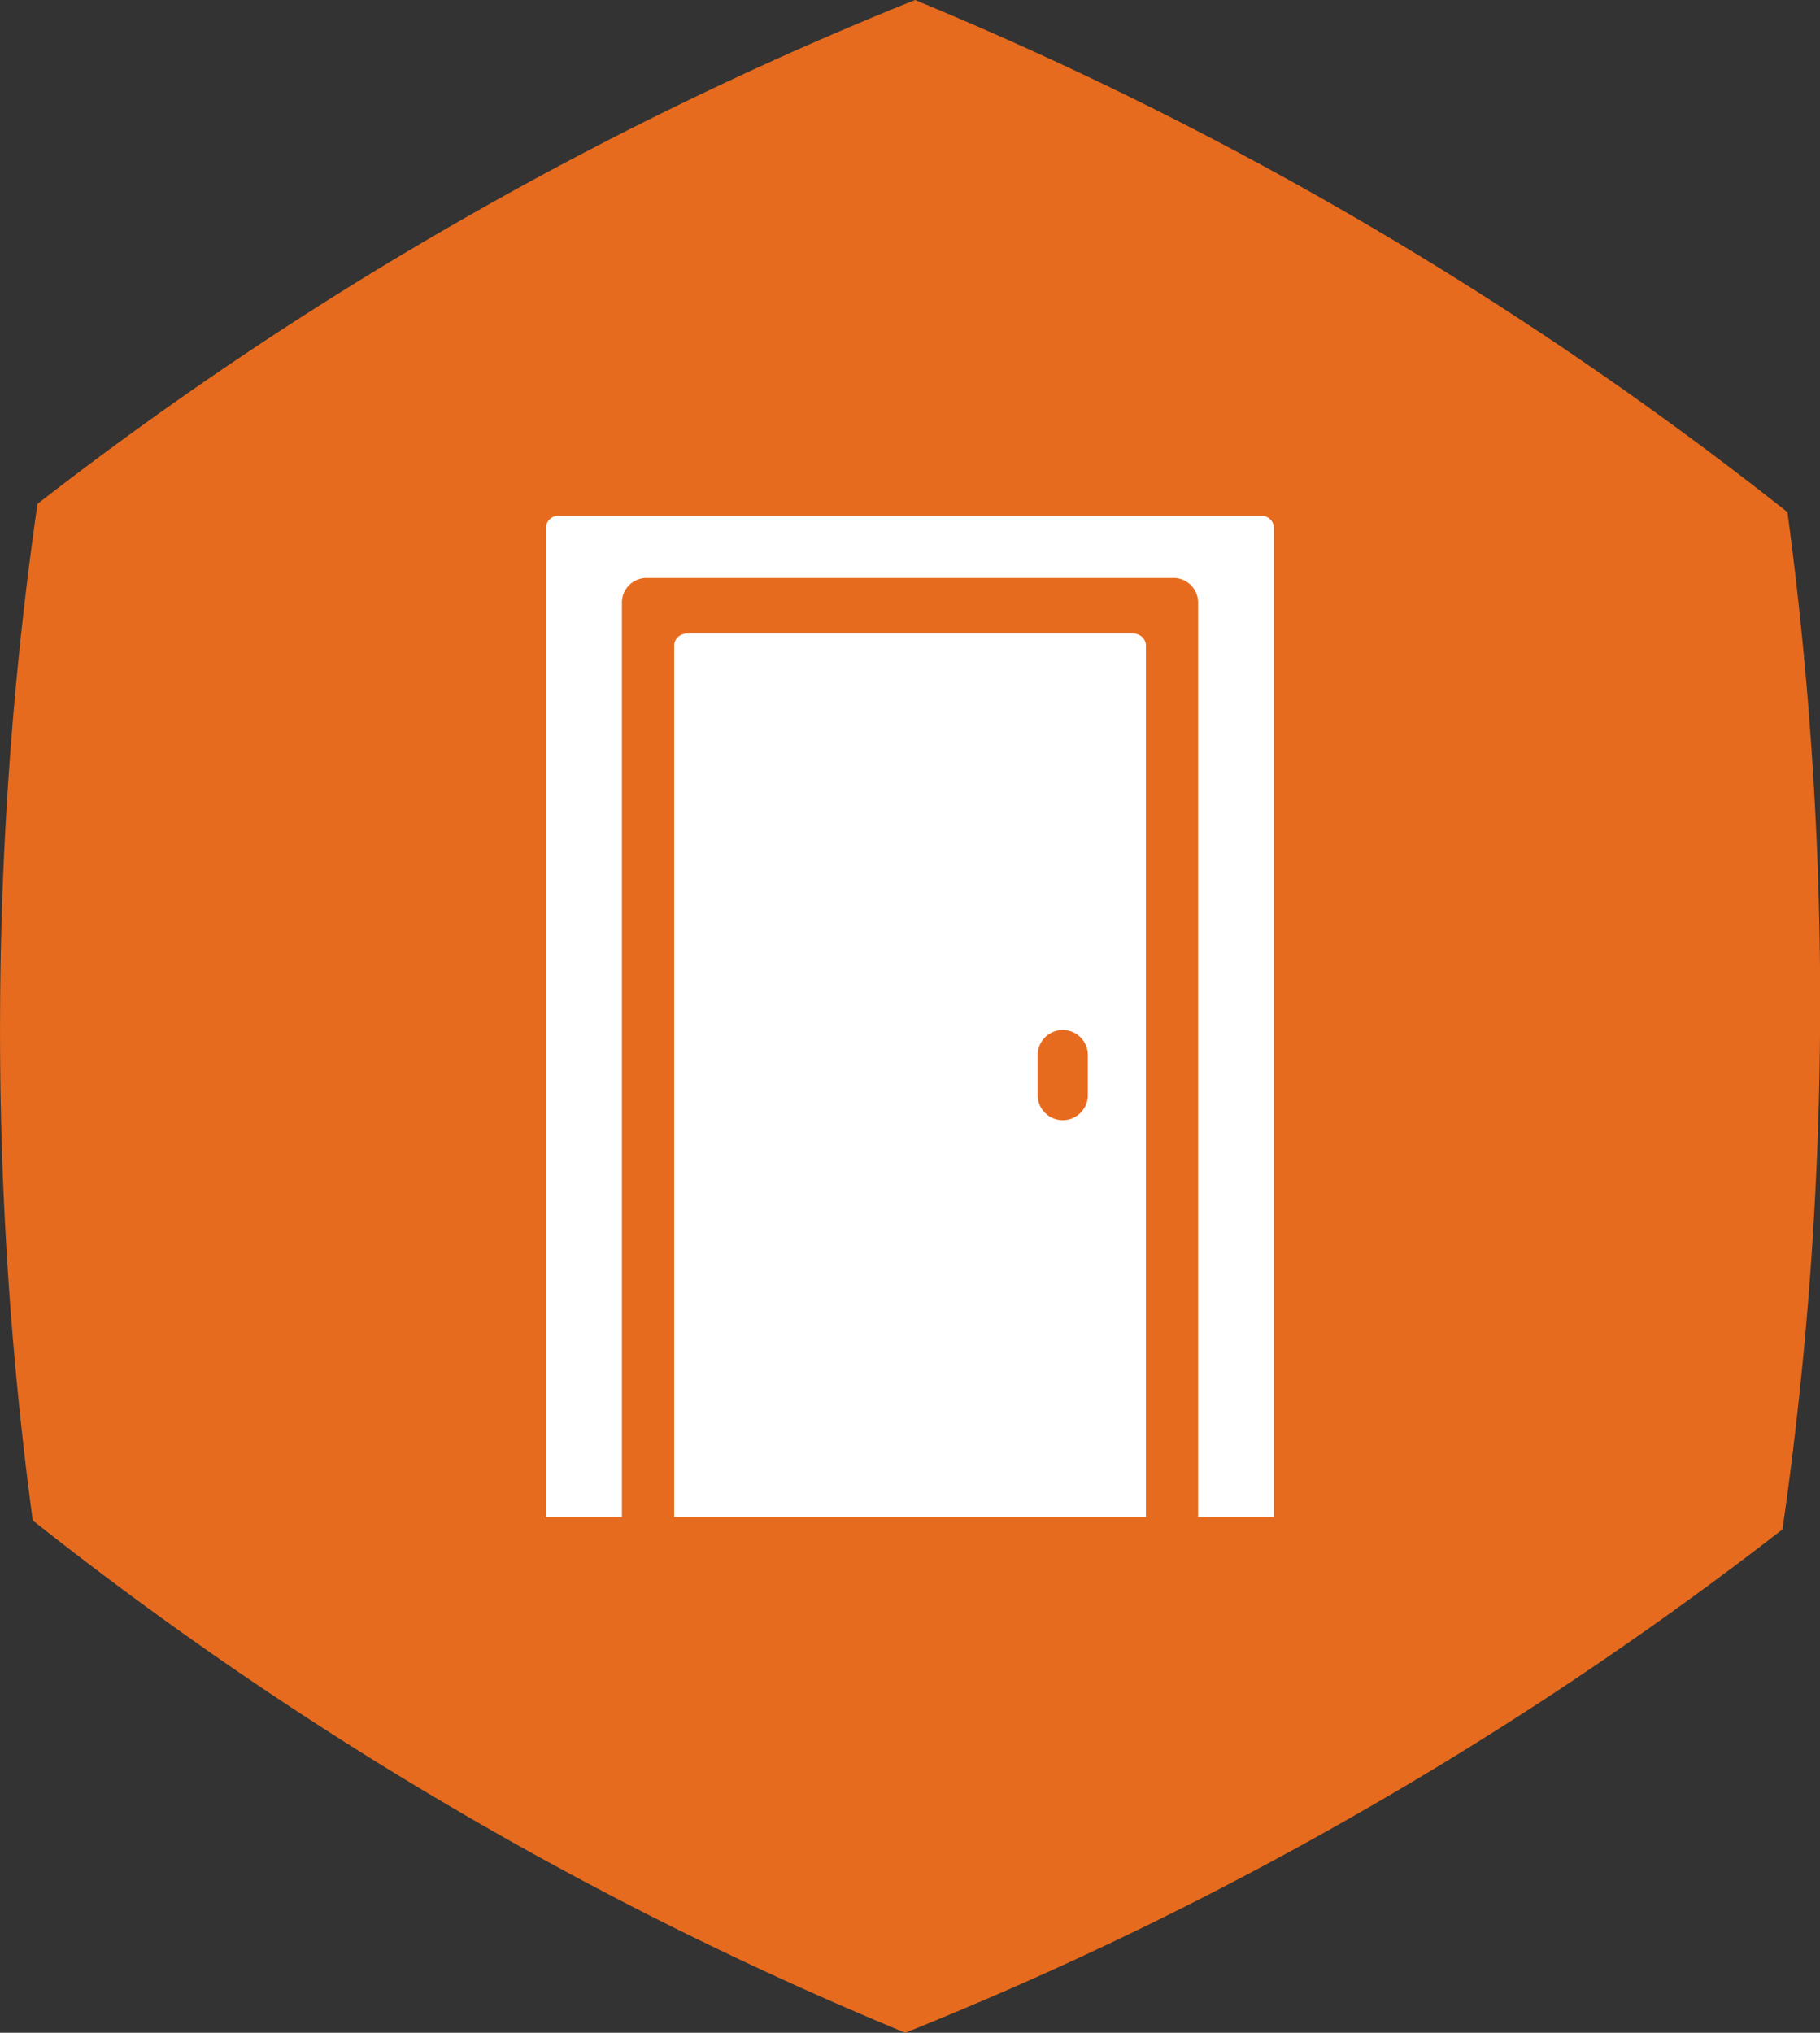
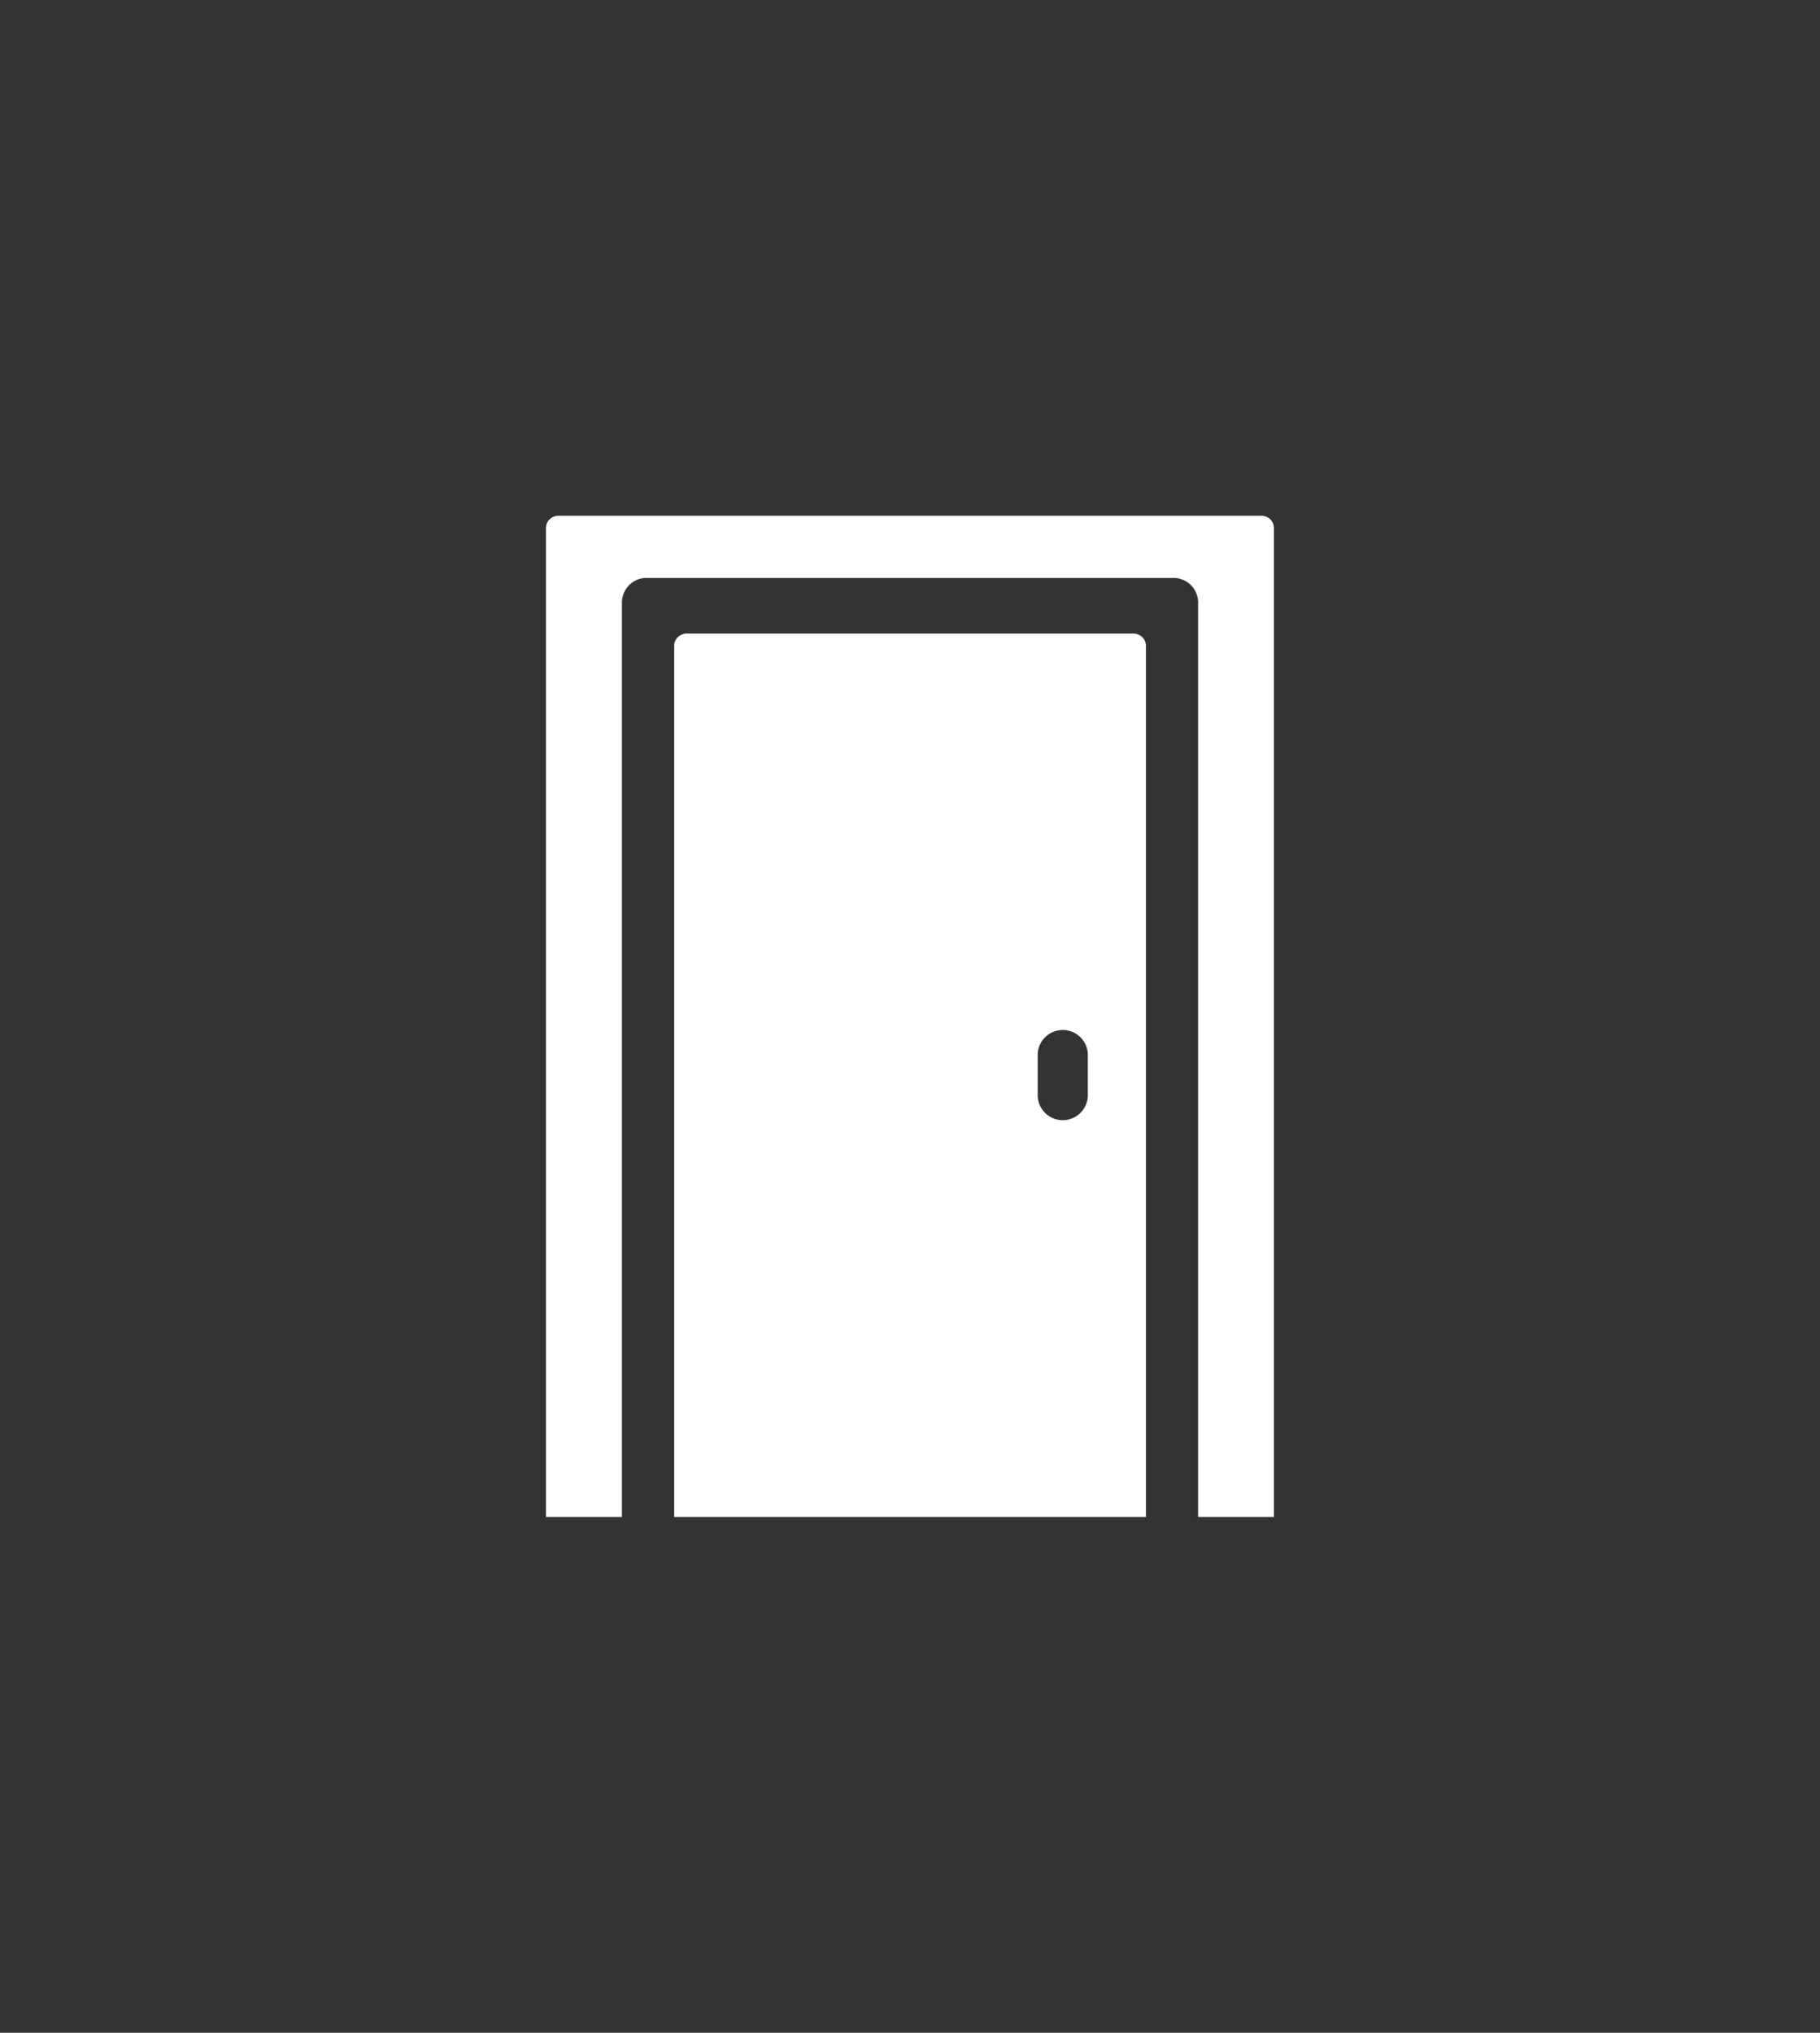
<svg xmlns="http://www.w3.org/2000/svg" width="60" height="67" viewBox="0 0 60 67">
  <rect x="0" y="0" width="60" height="67" fill="#333333" stroke="none" />
  <g id="Picto_formulaire_2" transform="translate(-479 -1068)">
    <g id="Icone" transform="translate(479 1068)">
      <g id="Calque_2" transform="translate(0)">
        <g id="Calque_1">
          <g id="Groupe_730" data-name="Groupe 730">
-             <path id="Tracé_3" data-name="Tracé 3" d="M0,33.347A120.623,120.623,0,0,1,1.233,16.608a118.84,118.84,0,0,1,13.91-9.321A120.269,120.269,0,0,1,30.163,0,120.155,120.155,0,0,1,45.112,7.429a120.162,120.162,0,0,1,13.812,9.452A120.631,120.631,0,0,1,60,33.637a121.088,121.088,0,0,1-1.24,16.772,119.324,119.324,0,0,1-13.9,9.31A119.036,119.036,0,0,1,29.842,67a119.4,119.4,0,0,1-14.949-7.429A119.793,119.793,0,0,1,1.076,50.113,120.718,120.718,0,0,1,0,33.347" transform="translate(0.003)" fill="#e66b1e" />
-           </g>
+             </g>
        </g>
      </g>
    </g>
    <g id="Calque_1-2" data-name="Calque 1" transform="translate(496.998 1085)">
      <g id="Groupe_741" data-name="Groupe 741">
        <path id="Tracé_25" data-name="Tracé 25" d="M0,33V.4A.408.408,0,0,1,.42,0H23.58A.408.408,0,0,1,24,.4V33H21.5V2.838a.812.812,0,0,0-.832-.789H3.337a.812.812,0,0,0-.832.789V33H0Z" fill="#fff" fill-rule="evenodd" />
        <path id="Tracé_26" data-name="Tracé 26" d="M5.36,34.039V5.315a.389.389,0,0,1,.124-.278.434.434,0,0,1,.293-.117H20.495a.434.434,0,0,1,.293.117.389.389,0,0,1,.124.278V34.039ZM17.344,18.774v1.4a.827.827,0,0,0,1.652,0v-1.4a.827.827,0,0,0-1.652,0Z" transform="translate(-1.132 -1.039)" fill="#fff" fill-rule="evenodd" />
      </g>
    </g>
  </g>
</svg>